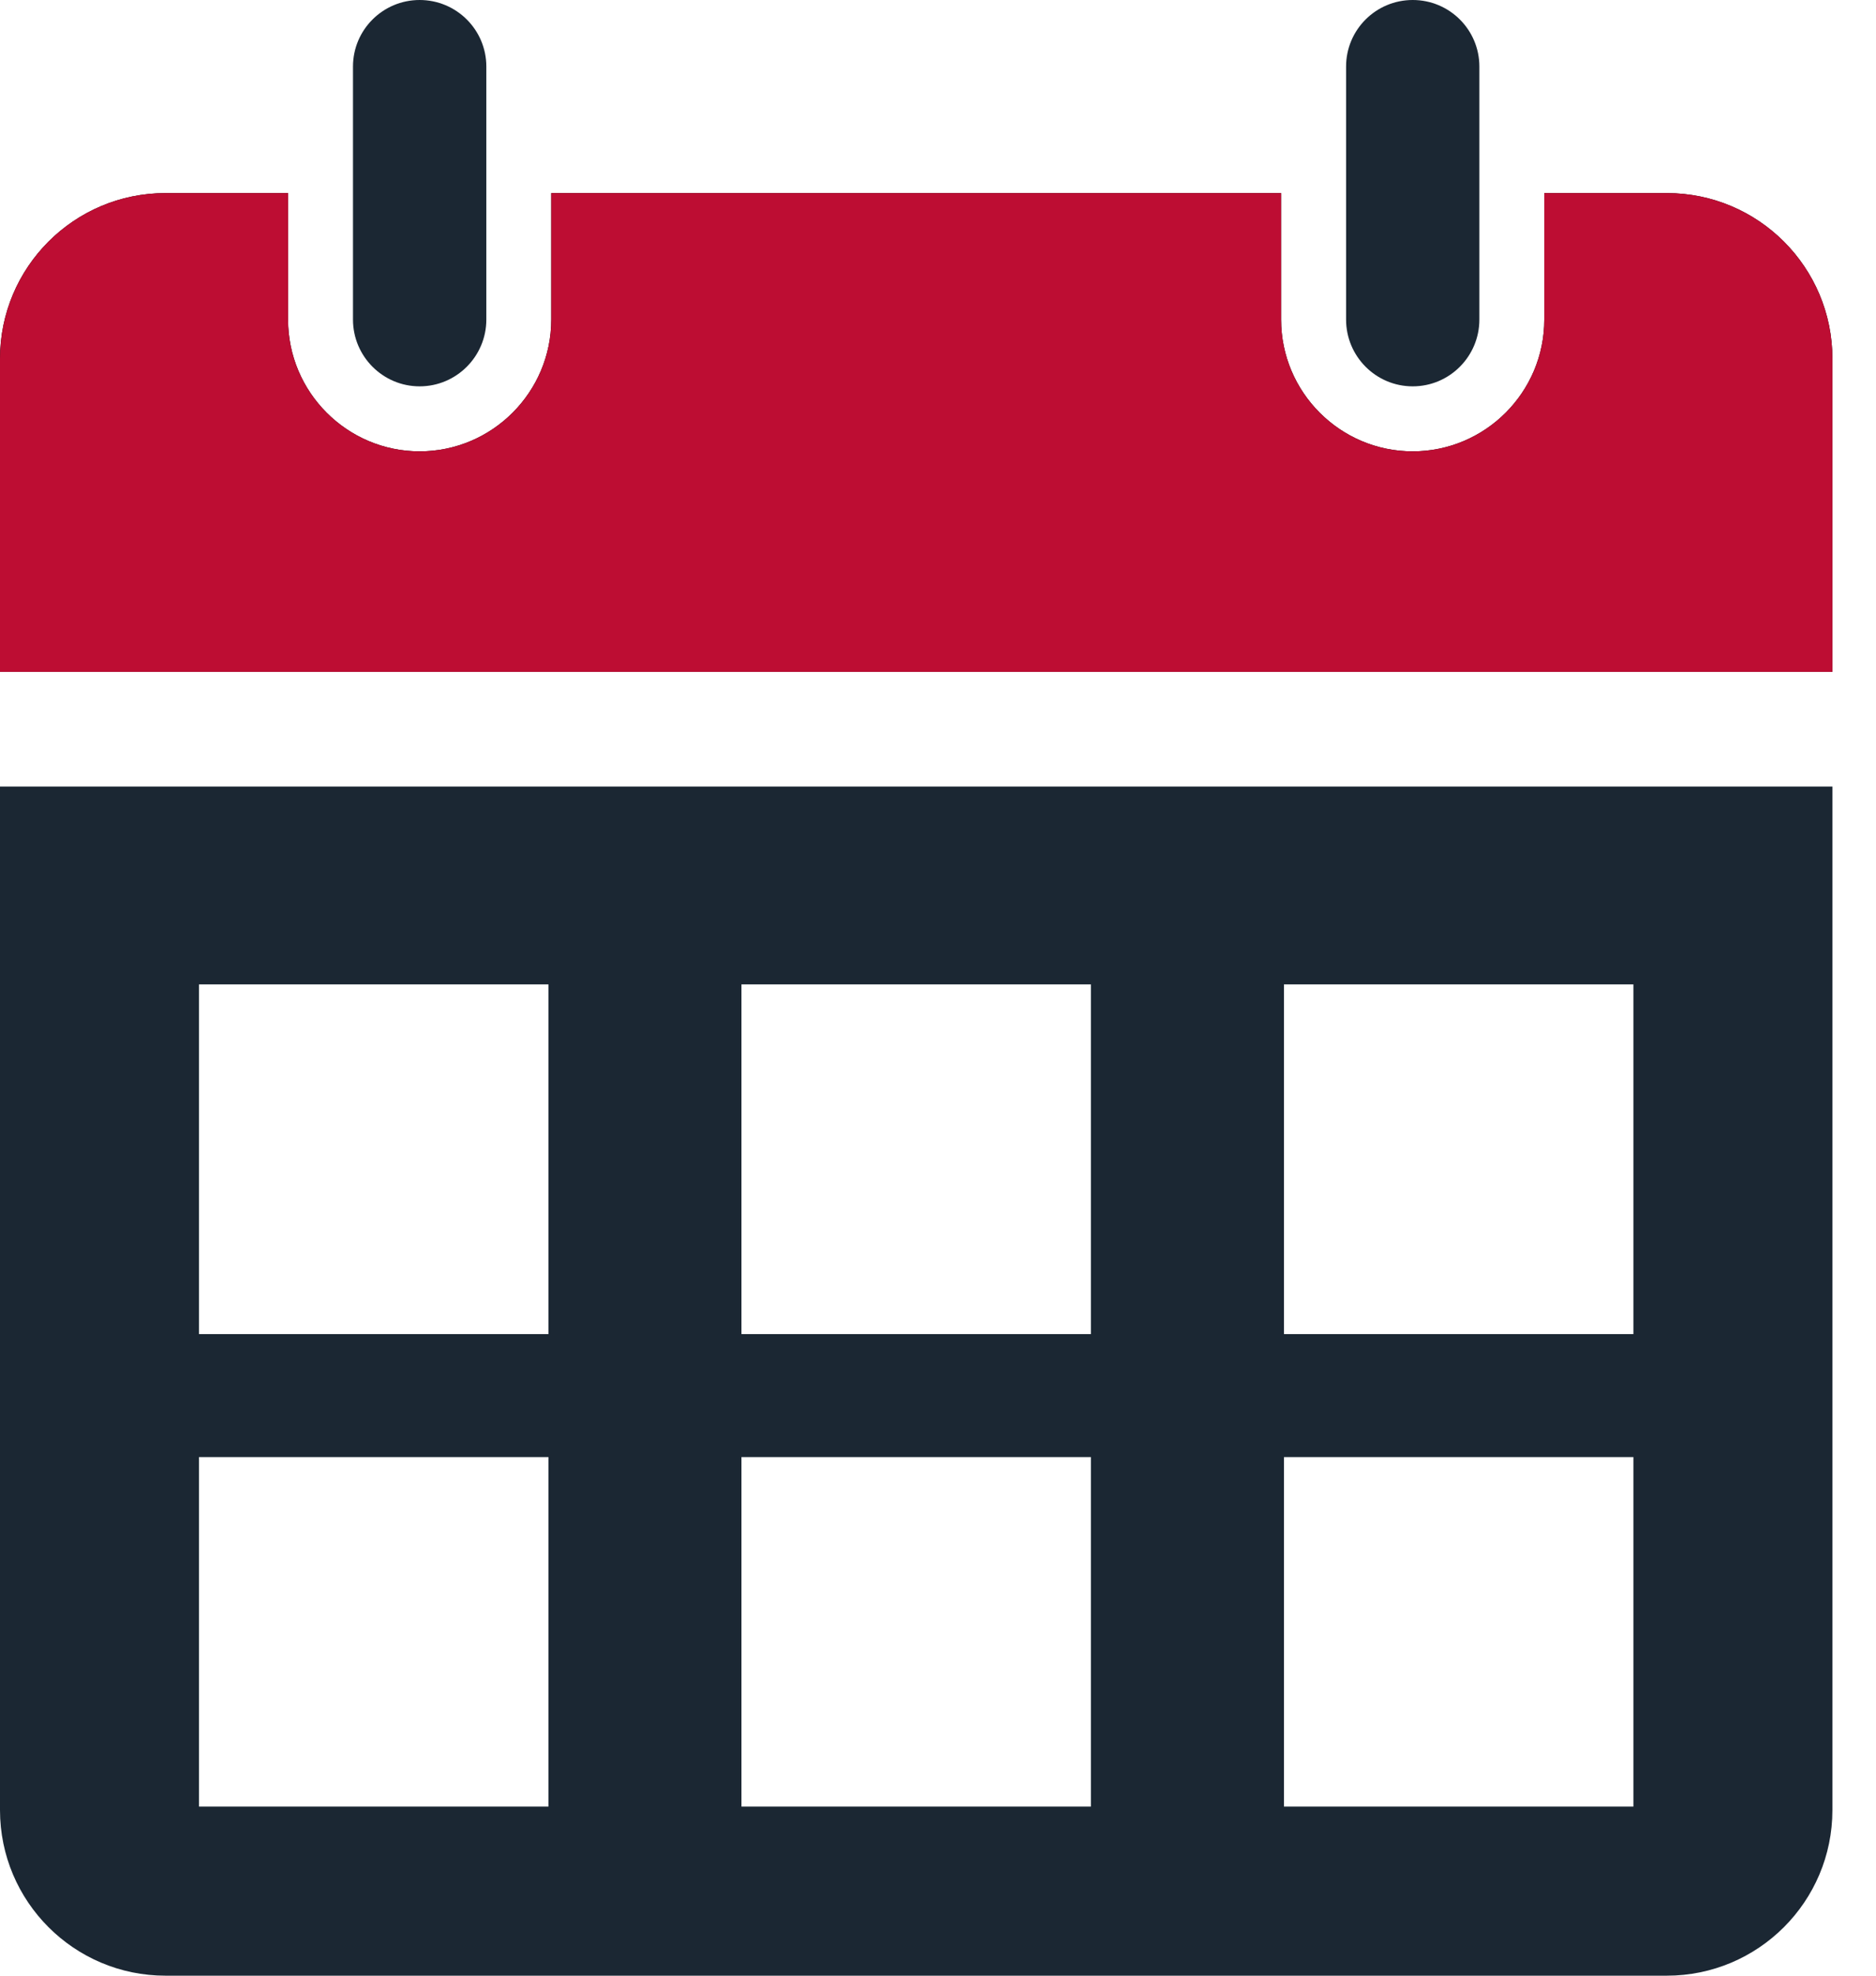
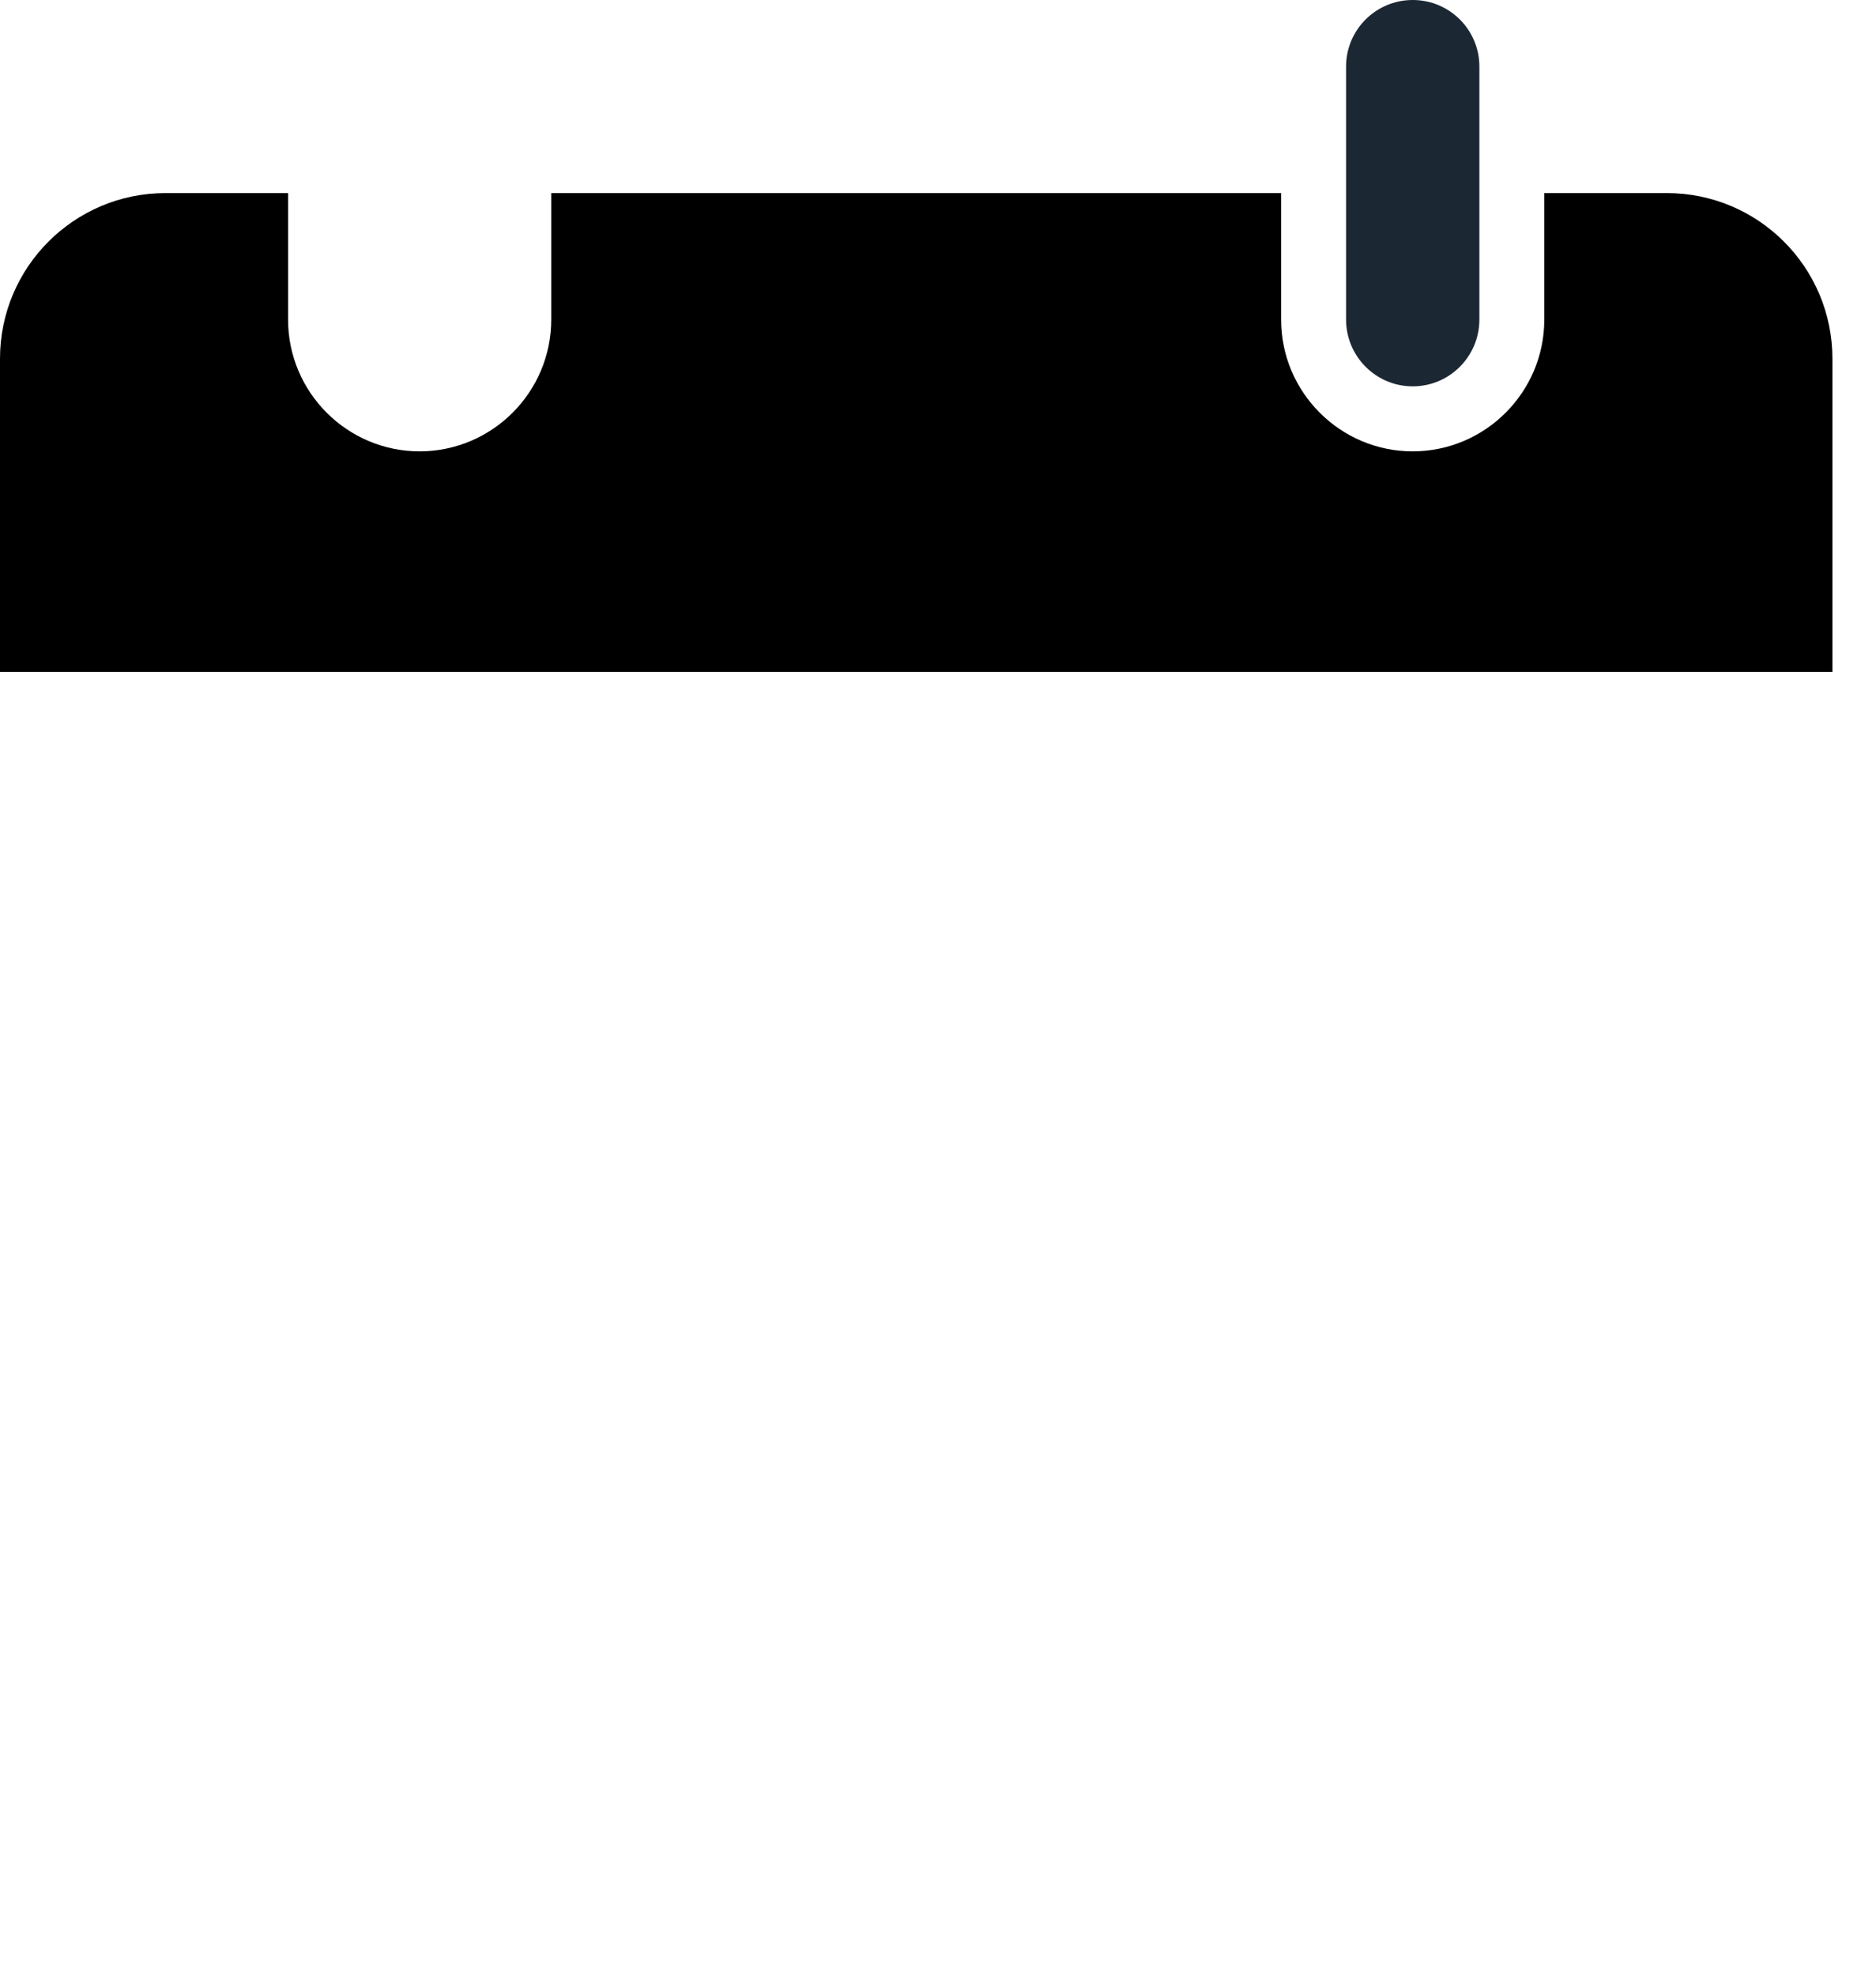
<svg xmlns="http://www.w3.org/2000/svg" width="38" height="40" viewBox="0 0 38 40" fill="none">
  <path d="M33.763 3.909H31.281V6.47C31.281 7.939 30.086 9.138 28.615 9.138C27.145 9.138 25.95 7.939 25.95 6.47V3.909H11.166V6.47C11.166 7.939 9.97 9.138 8.5 9.138C7.03 9.138 5.835 7.939 5.835 6.47V3.909H3.352C1.502 3.909 0 5.411 0 7.262V13.603H37.117V7.262C37.117 5.411 35.616 3.909 33.763 3.909Z" fill="black" />
-   <path d="M33.763 3.909H31.281V6.47C31.281 7.939 30.086 9.138 28.615 9.138C27.145 9.138 25.95 7.939 25.95 6.47V3.909H11.166V6.47C11.166 7.939 9.97 9.138 8.5 9.138C7.03 9.138 5.835 7.939 5.835 6.47V3.909H3.352C1.502 3.909 0 5.411 0 7.262V13.603H37.117V7.262C37.117 5.411 35.616 3.909 33.763 3.909Z" fill="#BD0D33" />
-   <path d="M9.851 6.47C9.851 7.215 9.246 7.822 8.5 7.822C7.755 7.822 7.15 7.215 7.15 6.47V1.348C7.15 0.603 7.755 -1.62125e-05 8.5 -1.62125e-05C9.246 -1.62125e-05 9.851 0.603 9.851 1.348V6.47Z" fill="#1B2733" />
  <path d="M29.966 6.47C29.966 7.215 29.362 7.822 28.616 7.822C27.87 7.822 27.266 7.215 27.266 6.47V1.348C27.266 0.603 27.87 -1.62125e-05 28.616 -1.62125e-05C29.362 -1.62125e-05 29.966 0.603 29.966 1.348V6.47Z" fill="#1B2733" />
-   <path d="M33.086 27.01H26.008V19.93H33.086V27.01ZM33.086 36.576H26.008V29.5H33.086V36.576ZM22.097 27.01H15.019V19.93H22.097V27.01ZM22.097 36.576H15.019V29.5H22.097V36.576ZM11.109 27.01H4.031V19.93H11.109V27.01ZM11.109 36.576H4.031V29.5H11.109V36.576ZM0 15.925V36.647C0 38.498 1.502 40 3.352 40H33.763C35.616 40 37.117 38.498 37.117 36.647V15.925H0Z" fill="#1B2733" />
</svg>